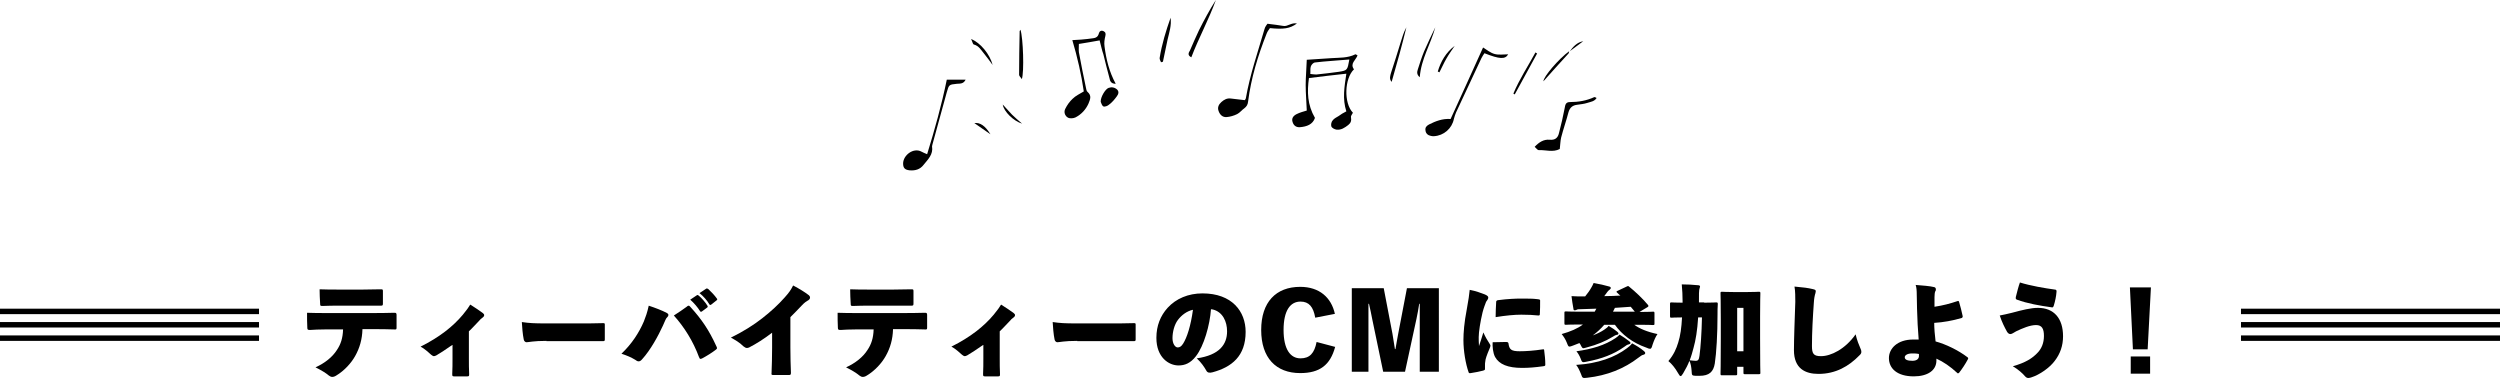
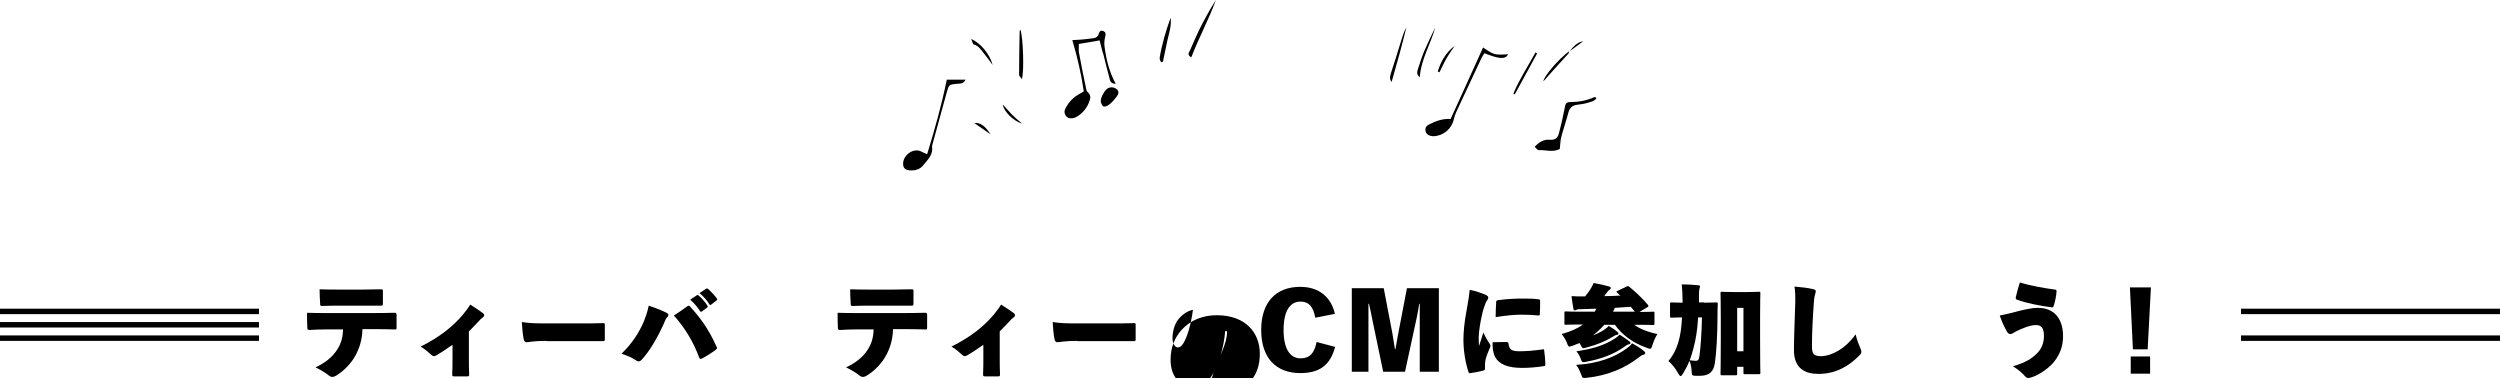
<svg xmlns="http://www.w3.org/2000/svg" version="1.1" id="レイヤー_1" x="0px" y="0px" width="916px" height="138.6px" viewBox="0 0 916 138.6" style="enable-background:new 0 0 916 138.6;" xml:space="preserve">
  <g>
    <g>
      <g>
        <rect x="0" y="113.1" width="94.9" height="2" />
        <rect x="0" y="118" width="94.9" height="2" />
        <rect x="0" y="122.9" width="94.9" height="2" />
      </g>
      <g>
        <rect x="821.1" y="113.1" width="94.9" height="2" />
-         <rect x="821.1" y="118" width="94.9" height="2" />
        <rect x="821.1" y="122.9" width="94.9" height="2" />
      </g>
    </g>
    <g>
      <path d="M132.8,120.7c-0.1,3.6-1,6.8-2.7,9.8c-1.4,2.5-3.9,5.3-6.9,7.1c-0.6,0.4-1.1,0.5-1.5,0.5c-0.4,0-0.8-0.2-1.2-0.5    c-1.2-1-2.7-1.9-4.9-3c3.5-1.6,6.2-3.8,7.8-6.3c1.5-2.2,2.2-4.5,2.3-7.6h-6.6c-2.1,0-4.2,0.1-5.5,0.2c-0.8,0-1-0.1-1-0.8    c-0.1-1.6-0.1-3.9-0.1-5.5c2.9,0.1,4.4,0.1,6.5,0.1h17.8c2.2,0,4,0,7.6-0.1c0.8,0,0.8,0.1,0.9,0.7c0,1.3,0,3.3,0,4.7    c0,0.7-0.1,0.8-1.1,0.7c-2.9-0.1-4.7-0.1-7.3-0.1H132.8z M124,112c-2.1,0-3.4,0-5.7,0.1c-0.9,0-1,0-1-0.8    c-0.1-1.6-0.2-3.7-0.2-5.3c2.8,0.1,4.1,0.1,6.9,0.1h9c2.7,0,3.9-0.1,6.4-0.1c0.8,0,0.9,0,0.9,0.7c0,1.3,0,3.2,0,4.5    c0,0.7-0.1,0.8-0.8,0.8c-2.4,0-3.7,0-6.5,0H124z" />
      <path d="M165.7,126.4c-2.1,1.5-4.6,3.1-5.8,3.8c-0.4,0.2-0.7,0.3-0.9,0.3c-0.3,0-0.6-0.2-1-0.5c-1-0.9-2.4-2.2-3.9-3    c7-3.5,11.9-7.4,15.5-11.7c1.4-1.7,2.1-2.7,2.7-3.7c1.8,1.1,3.5,2.3,4.6,3.1c0.4,0.3,0.5,0.5,0.5,0.8c0,0.3-0.2,0.6-0.5,0.8    c-0.5,0.3-1,0.8-1.5,1.4c-1.3,1.3-2.2,2.4-3.6,3.7v10.1c0,1.6,0,3.7,0.1,5.6c0,0.7-0.1,0.8-0.7,0.8c-1.7,0-3.1,0-4.8,0    c-0.6,0-0.7-0.1-0.7-0.8c0.1-2,0.1-4,0.1-5.6V126.4z" />
      <path d="M200.2,124.9c-4.8,0-6.5,0.5-7.3,0.5c-0.4,0-0.9-0.4-1-1c-0.4-1.9-0.6-4.6-0.7-6.4c2.7,0.4,4.5,0.5,8.7,0.5h11.8    c3.8,0,5.8,0,9.3-0.1c0.5,0,0.6,0.1,0.6,0.5c0,1.7,0,3.7,0,5.5c0,0.4-0.1,0.6-0.6,0.6c-3.3,0-5.5,0-8.8,0H200.2z" />
      <path d="M235.9,117.8c0.7-1.8,1.2-3.1,1.8-5.8c2.4,0.8,4.8,1.7,6.7,2.7c0.3,0.2,0.5,0.4,0.5,0.7c0,0.3-0.1,0.5-0.4,0.8    c-0.5,0.4-0.8,1.3-1.6,3.1c-1.7,3.7-4.5,8.9-7.6,12.3c-0.5,0.6-0.9,0.8-1.3,0.8c-0.4,0-0.8-0.2-1.3-0.6c-1.5-0.9-2.9-1.5-5-2.2    C231.4,126.1,234.1,122,235.9,117.8z M251.6,112.4c0.3-0.3,0.5-0.4,0.7-0.4c0.2,0,0.4,0.1,0.7,0.5c4,4.4,6.7,8.3,9.4,14.2    c0.2,0.4,0.3,0.6,0.3,0.8c0,0.3-0.1,0.4-0.5,0.7c-1.3,1-3.2,2.2-4.9,3.1c-0.3,0.1-0.4,0.2-0.6,0.2c-0.3,0-0.4-0.2-0.6-0.7    c-2.1-5.7-5.4-11-9.2-15.2C248.6,114.5,250.4,113.3,251.6,112.4z M255.3,108.2c0.3-0.2,0.4-0.1,0.7,0.1c1,0.8,2.4,2.4,3.2,3.7    c0.2,0.3,0.1,0.5-0.1,0.7l-1.9,1.4c-0.3,0.2-0.5,0.2-0.7-0.1c-0.8-1.3-2.3-3.1-3.6-4.2L255.3,108.2z M258.7,105.8    c0.3-0.2,0.5-0.1,0.8,0.1c1,0.9,2.4,2.4,3.1,3.4c0.1,0.1,0.2,0.3,0.2,0.4c0,0.1-0.1,0.3-0.3,0.4l-1.9,1.5    c-0.3,0.2-0.5,0.2-0.7-0.1c-0.8-1.4-2.2-3-3.6-4.1L258.7,105.8z" />
-       <path d="M282.9,121.9c-3,2.3-5.7,4-8.4,5.4c-0.3,0.1-0.5,0.2-0.8,0.2c-0.4,0-0.8-0.2-1.3-0.6c-1.5-1.5-3-2.3-4.6-3.2    c4.5-2.2,8.3-4.6,11.5-7.1c3.3-2.6,5.8-4.9,8.2-7.6c1.7-1.9,2.3-2.8,3.1-4.4c2.3,1.2,4.4,2.5,5.8,3.6c0.3,0.3,0.4,0.5,0.4,0.8    c0,0.4-0.2,0.7-0.6,1c-0.7,0.4-1.3,0.7-2.6,2.1c-1.1,1.2-2.7,2.8-4,4.1v11.1c0,3.2,0.1,6.8,0.2,9.3c0,0.7-0.2,0.8-0.7,0.8h-5.8    c-0.6,0-0.7-0.1-0.6-0.8c0.1-3,0.2-5.6,0.2-9.1V121.9z" />
      <path d="M327.2,120.7c-0.1,3.6-1,6.8-2.7,9.8c-1.4,2.5-3.9,5.3-6.9,7.1c-0.6,0.4-1.1,0.5-1.5,0.5c-0.4,0-0.8-0.2-1.2-0.5    c-1.2-1-2.7-1.9-4.9-3c3.5-1.6,6.2-3.8,7.8-6.3c1.5-2.2,2.2-4.5,2.3-7.6h-6.6c-2.1,0-4.2,0.1-5.5,0.2c-0.8,0-1-0.1-1-0.8    c-0.1-1.6-0.1-3.9-0.1-5.5c2.9,0.1,4.4,0.1,6.5,0.1h17.8c2.2,0,4,0,7.6-0.1c0.8,0,0.8,0.1,0.9,0.7c0,1.3,0,3.3,0,4.7    c0,0.7-0.1,0.8-1.1,0.7c-2.9-0.1-4.7-0.1-7.3-0.1H327.2z M318.4,112c-2.1,0-3.4,0-5.7,0.1c-0.9,0-1,0-1-0.8    c-0.1-1.6-0.2-3.7-0.2-5.3c2.8,0.1,4.1,0.1,6.9,0.1h9c2.7,0,3.9-0.1,6.4-0.1c0.8,0,0.9,0,0.9,0.7c0,1.3,0,3.2,0,4.5    c0,0.7-0.1,0.8-0.8,0.8c-2.4,0-3.7,0-6.5,0H318.4z" />
      <path d="M360.2,126.4c-2.1,1.5-4.6,3.1-5.8,3.8c-0.4,0.2-0.7,0.3-0.9,0.3c-0.3,0-0.6-0.2-1-0.5c-1-0.9-2.4-2.2-3.9-3    c7-3.5,11.9-7.4,15.5-11.7c1.4-1.7,2.1-2.7,2.7-3.7c1.8,1.1,3.5,2.3,4.6,3.1c0.4,0.3,0.5,0.5,0.5,0.8c0,0.3-0.2,0.6-0.5,0.8    c-0.5,0.3-1,0.8-1.5,1.4c-1.3,1.3-2.2,2.4-3.6,3.7v10.1c0,1.6,0,3.7,0.1,5.6c0,0.7-0.1,0.8-0.7,0.8c-1.7,0-3.1,0-4.8,0    c-0.6,0-0.7-0.1-0.7-0.8c0.1-2,0.1-4,0.1-5.6V126.4z" />
      <path d="M394.7,124.9c-4.8,0-6.5,0.5-7.3,0.5c-0.4,0-0.9-0.4-1-1c-0.4-1.9-0.6-4.6-0.7-6.4c2.7,0.4,4.5,0.5,8.7,0.5h11.8    c3.8,0,5.8,0,9.3-0.1c0.5,0,0.6,0.1,0.6,0.5c0,1.7,0,3.7,0,5.5c0,0.4-0.1,0.6-0.6,0.6c-3.3,0-5.5,0-8.8,0H394.7z" />
-       <path d="M449.6,121.4c0-3.6-1.6-7.1-5.2-8c-0.1,0-0.5-0.1-0.7-0.1c-0.4,5.8-2.6,13.5-5.5,17.2c-2,2.6-4.1,3.4-6.4,3.4    c-3.5,0-8.1-2.9-8.1-10.1c0-4.5,1.5-8.1,4.1-11c3.1-3.4,7.6-5.3,12.8-5.3c10.8,0,15.8,6.6,15.8,14.1c0,8.9-5.1,12.9-12.1,14.8    c-1.1,0.3-1.9,0.2-2.3-0.6c-0.8-1.4-1.8-2.9-3.5-4.5C446.8,130.1,449.6,126.2,449.6,121.4z M431.6,117.2c-1.3,1.7-2,4.4-2,6.7    c0,2.1,1,3.4,1.9,3.4c0.7,0,1.3-0.3,2-1.4c1.4-2.2,2.8-6.5,3.6-12.4C434.8,114,432.9,115.5,431.6,117.2z" />
+       <path d="M449.6,121.4c-0.1,0-0.5-0.1-0.7-0.1c-0.4,5.8-2.6,13.5-5.5,17.2c-2,2.6-4.1,3.4-6.4,3.4    c-3.5,0-8.1-2.9-8.1-10.1c0-4.5,1.5-8.1,4.1-11c3.1-3.4,7.6-5.3,12.8-5.3c10.8,0,15.8,6.6,15.8,14.1c0,8.9-5.1,12.9-12.1,14.8    c-1.1,0.3-1.9,0.2-2.3-0.6c-0.8-1.4-1.8-2.9-3.5-4.5C446.8,130.1,449.6,126.2,449.6,121.4z M431.6,117.2c-1.3,1.7-2,4.4-2,6.7    c0,2.1,1,3.4,1.9,3.4c0.7,0,1.3-0.3,2-1.4c1.4-2.2,2.8-6.5,3.6-12.4C434.8,114,432.9,115.5,431.6,117.2z" />
      <path d="M481.9,116.4c-0.7-4-2.3-5.9-5.4-5.9c-3.7,0-6.2,3.2-6.2,10.4c0,7.1,2.5,10.4,6.2,10.4c3.4,0,5.1-1.9,5.9-6l6.8,1.8    c-1.8,6.7-5.7,9.6-12.8,9.6c-8.9,0-14.3-5.6-14.3-15.8s5.4-15.8,14.3-15.8c7,0,11.4,3.9,12.7,9.9L481.9,116.4z" />
      <path d="M527.3,136.2h-7.1v-24.9h-0.2c-0.3,1.8-0.6,3.8-1,5.5l-4.2,19.4h-8l-4-19.2c-0.4-1.9-0.7-3.7-1.2-5.7h-0.2v24.9h-6.1    v-30.6h11.7l3.2,16.7c0.3,1.8,0.6,3.6,0.9,5.6h0.2c0.4-2,0.6-3.8,1-5.6l3.2-16.7h11.7V136.2z" />
      <path d="M544.1,135.2c0,0.3-0.1,0.4-0.7,0.6c-1.2,0.3-3,0.7-4.5,0.9c-0.5,0.1-0.7,0-0.8-0.3c-1.1-3.1-1.9-7.8-1.9-11.8    c0-2.7,0.3-6.5,1.2-11.1c0.7-3.7,0.9-5.5,1.1-7.3c2.2,0.4,4.3,1.2,5.6,1.7c1.1,0.5,1.2,0.8,1.2,1.2c0,0.5-0.5,1-0.8,1.5    c-0.3,0.8-0.9,2.3-1.3,3.9c-0.8,3.3-1.4,7.2-1.4,9c0,0.7,0,2,0.1,3.3c0.5-1.5,0.9-2.6,1.6-5c0.8,1.8,1.6,3.1,2.2,4    c0.2,0.3,0.4,0.6,0.4,0.9s-0.2,0.7-0.4,1.2c-0.9,2.1-1.5,3.8-1.5,4.6c-0.1,0.4-0.1,0.8-0.1,1.6V135.2z M551.8,125.3    c0.7,0,0.8,0.2,0.9,0.5c0.3,2.2,0.9,2.9,4.1,2.9c2.3,0,5.2-0.2,8.5-0.7c0.4-0.1,0.5,0.1,0.5,0.5c0.2,1.7,0.4,3.1,0.4,5.1    c0,0.4-0.1,0.5-0.8,0.6c-2.9,0.4-5.2,0.6-7.7,0.6c-5.2,0-8.4-1.3-9.9-4c-0.8-1.5-1-3.9-0.9-5.4L551.8,125.3z M548.2,110.6    c0-0.4,0.3-0.5,0.5-0.6c3.7-0.5,6.9-0.6,8.3-0.6c3,0,4.7,0,6.2,0.2c1,0.1,1.1,0.2,1.1,0.5c0,1.6,0,3.2-0.1,5    c0,0.4-0.2,0.5-0.5,0.5c-2.1-0.2-3.6-0.3-6.3-0.3c-2.5,0-5.7,0.3-9.4,0.9C548,114.5,548.1,112.3,548.2,110.6z" />
      <path d="M578.1,118.9c-3,0-4,0.1-4.3,0.1c-0.5,0-0.6,0-0.6-0.6v-3.7c0-0.5,0-0.6,0.6-0.6c0.3,0,1.3,0.1,4.3,0.1h6.2    c0.2-0.4,0.4-0.7,0.6-1.1l-6.1,0.2c-0.4,0-0.8,0-1.1,0.2c-0.3,0.1-0.4,0.2-0.7,0.2c-0.4,0-0.5-0.3-0.5-0.6c-0.3-1.6-0.5-3-0.7-4.6    c1.5,0.1,2.7,0.1,3.9,0.1h1.1c0.9-1.1,1.7-2.2,2.3-3.3c0.3-0.5,0.5-0.9,0.8-1.6c1.9,0.3,4.1,0.8,5.8,1.3c0.4,0.1,0.5,0.4,0.5,0.5    c0,0.3-0.3,0.5-0.5,0.7c-0.3,0.2-0.6,0.5-0.8,0.8c-0.4,0.6-0.7,1-1.1,1.5c2.1,0,4.1-0.1,5.9-0.2c-0.4-0.3-0.8-0.7-1.1-1    c-0.2-0.1-0.3-0.3-0.3-0.4c0-0.1,0.1-0.3,0.3-0.3l3.4-1.6c0.3-0.1,0.4-0.2,0.5-0.2c0.1,0,0.3,0.1,0.5,0.3c2.1,1.7,4.8,4.2,6.8,6.6    c0.1,0.2,0.2,0.3,0.2,0.4c0,0.1-0.1,0.3-0.3,0.4l-3,1.8h0.6c3,0,4-0.1,4.3-0.1c0.5,0,0.6,0,0.6,0.6v3.7c0,0.5,0,0.6-0.6,0.6    c-0.3,0-1.3-0.1-4.3-0.1h-2.5c1.9,1.4,4.7,2.6,8.5,3.4c-0.7,1-1.3,2.4-1.8,3.9c-0.3,1.1-0.5,1.5-0.9,1.5c-0.3,0-0.7-0.1-1.3-0.4    c-5.2-1.8-9.1-4.9-11.6-8.4h-3.9c-1.2,1.4-2.6,2.7-4.2,3.9c1.6-0.6,3-1.3,4.2-2.1c0.7-0.5,1.3-0.9,1.6-1.4    c1.4,0.8,2.4,1.5,3.1,2.1c0.4,0.3,0.5,0.5,0.5,0.7c0,0.3-0.3,0.5-0.7,0.5c-0.4,0.1-0.8,0.3-1.4,0.7c-2.6,1.6-5.7,2.9-9.5,3.9    c-0.6,0.1-0.9,0.3-1.2,0.3c-0.4,0-0.6-0.3-1-1.1c-0.1-0.3-0.3-0.5-0.5-0.8c-0.8,0.3-1.5,0.6-2.3,0.9c-0.6,0.2-1,0.4-1.3,0.4    c-0.5,0-0.6-0.4-1-1.4c-0.5-1.3-1.2-2.3-1.9-3.2c3.2-0.9,5.8-2,7.8-3.5H578.1z M596.1,127.6c0.7-0.5,1.3-1,1.9-1.8    c1.5,0.8,3,1.7,4.3,2.8c0.4,0.3,0.5,0.5,0.5,0.8c0,0.3-0.3,0.5-0.7,0.6c-0.5,0.1-0.9,0.4-1.7,1c-5.3,4.1-11.6,6.6-18.8,7.4    c-1.7,0.2-1.8,0.2-2.3-1.3c-0.6-1.5-1.2-2.7-1.8-3.4C585.6,133.2,591.7,130.9,596.1,127.6z M591.9,123.9c0.7-0.5,1.1-0.8,1.5-1.3    c1.3,0.8,2.5,1.6,3.5,2.4c0.4,0.3,0.5,0.4,0.5,0.7c0,0.3-0.3,0.4-0.7,0.5c-0.5,0.1-0.8,0.3-1.6,0.9c-3.8,2.7-8.3,4.4-13.7,5.4    c-0.5,0.1-0.9,0.2-1.2,0.2c-0.5,0-0.7-0.3-1-1.2c-0.5-1.3-1.1-2.2-1.6-2.8C583.4,127.9,588,126.5,591.9,123.9z M591,114.2h8    c-0.5-0.6-1-1.2-1.5-1.8c-1.9,0.1-3.8,0.3-5.8,0.4L591,114.2z" />
      <path d="M624.4,110.9c3.1,0,4.1-0.1,4.4-0.1c0.5,0,0.6,0.1,0.6,0.6c-0.1,1.4-0.1,2.5-0.1,3.8c0,7.2-0.4,14.1-1,18    c-0.5,3-2,4.5-5.6,4.5c-0.4,0-0.9,0-1.4,0c-1.4-0.1-1.4-0.1-1.5-1.9c-0.1-1.3-0.3-2.6-0.8-3.6c-0.5,1.4-1.3,2.9-2.3,4.6    c-0.4,0.7-0.7,1-0.9,1c-0.3,0-0.5-0.3-0.9-1c-1.2-2.1-2.4-3.5-3.6-4.5c2-2.4,2.9-4.5,3.6-6.8c0.8-2.5,1.2-5.4,1.4-9.2    c-2.6,0-3.6,0.1-3.8,0.1c-0.5,0-0.6,0-0.6-0.6v-4.4c0-0.5,0-0.6,0.6-0.6c0.2,0,1.3,0.1,4,0.1v-0.6c0-2.2-0.1-3.7-0.3-6.1    c2.1,0,3.8,0.1,5.9,0.3c0.5,0,0.8,0.2,0.8,0.4c0,0.4-0.3,1-0.3,1.3c-0.1,0.6-0.1,1.3-0.1,4v0.6H624.4z M622.2,116.3    c-0.3,4.8-0.9,8.4-1.7,11.2c-0.4,1.5-0.8,3-1.4,4.5c0.9,0.1,1.6,0.2,2.2,0.2c0.9,0,1.2-0.4,1.4-1.9c0.4-2.9,0.8-8.5,0.9-14H622.2z     M636.5,136.9c0,0.5,0,0.6-0.6,0.6h-4.9c-0.5,0-0.6,0-0.6-0.6c0-0.3,0.1-2.7,0.1-12.8v-6.9c0-6.9-0.1-9.4-0.1-9.7    c0-0.5,0-0.6,0.6-0.6c0.3,0,1.2,0.1,4,0.1h5.4c2.7,0,3.7-0.1,4-0.1c0.5,0,0.6,0,0.6,0.6c0,0.3-0.1,2.7-0.1,8.4v8    c0,9.9,0.1,12.3,0.1,12.6c0,0.5,0,0.6-0.6,0.6h-5c-0.5,0-0.6,0-0.6-0.6v-2.1h-2.3V136.9z M638.8,112.8h-2.3v15.9h2.3V112.8z" />
      <path d="M664.1,105.9c1,0.2,1.2,0.4,1.2,0.8c0,0.4-0.2,1-0.3,1.3c-0.1,0.5-0.3,1.2-0.4,2.8c-0.4,5.6-0.7,11-0.7,16    c0,2.8,0.6,3.7,3.3,3.7c3.7,0,8.9-2.6,12.7-8c0.5,2.2,1.3,4.1,1.7,5c0.3,0.6,0.4,1,0.4,1.4c0,0.4-0.1,0.8-0.8,1.4    c-3.8,3.9-8.6,6.7-14.9,6.7c-4.8,0-9-1.9-9-8.7c0-4.1,0.3-11.9,0.5-17.7c0-1.5,0-4.1-0.3-5.6C660.9,105.3,662.4,105.5,664.1,105.9    z" />
-       <path d="M709.5,132.1c0,3.6-3.2,5.8-8.3,5.8c-6.1,0-9.1-2.9-9.1-6.7c0-3.5,3.1-6.8,8.9-6.8c0.8,0,1.4,0,2,0    c-0.3-3.7-0.5-7.3-0.6-11.3c0-2.1-0.1-3.5-0.1-5c0-1.7-0.1-2.8-0.4-3.7c2.4,0.2,5.3,0.4,6.8,0.8c0.4,0.1,0.6,0.4,0.6,0.8    c0,0.2,0,0.5-0.2,0.7c-0.2,0.4-0.3,1.2-0.3,2.2c0,1.2,0,2.5,0,3.5c3.2-0.5,5.5-1.1,8.5-2.1c0.2-0.1,0.4,0,0.5,0.3    c0.5,1.7,0.9,3.2,1.3,5.1c0.1,0.4,0,0.6-0.3,0.8c-3.4,1-6.8,1.6-10.1,1.8c0,1.9,0.2,4.5,0.5,6.8c3.7,1,8.3,3.2,11.7,5.8    c0.3,0.2,0.3,0.5,0.1,0.8c-0.9,1.7-2.1,3.5-3.2,4.9c-0.2,0.2-0.5,0.3-0.6,0.1c-2.7-2.5-5.1-4.1-7.7-5.3V132.1z M703.1,129.7    c-0.9-0.2-1.7-0.2-2.5-0.2c-1.8,0-2.7,0.7-2.7,1.4c0,0.9,1,1.3,2.8,1.3c1.7,0,2.5-0.8,2.4-2L703.1,129.7z" />
      <path d="M737.2,114.6c3.7-1,6.9-1.8,9.5-1.8c5.9,0,9.2,3.9,9.2,10.4c0,3.4-1,6.4-3.1,9.1c-1.8,2.4-5.4,5-8.6,6    c-0.4,0.1-0.7,0.2-1,0.2c-0.5,0-0.8-0.2-1.2-0.6c-0.9-1.1-2.6-2.6-4.5-3.7c4.6-1.3,7.2-2.9,9.2-5.1c1.3-1.4,2.2-3.4,2.2-6    c0-2.6-0.7-4-2.9-4c-2.2,0-5,1.2-7.3,2.3c-0.4,0.2-0.9,0.5-1.2,0.7c-0.3,0.1-0.5,0.3-0.9,0.3c-0.4,0-0.8-0.2-1.2-0.8    c-1-1.8-1.9-3.6-2.7-6C734.3,115.3,735.1,115.1,737.2,114.6z M752.9,106.1c0.5,0,0.7,0.3,0.6,0.9c-0.1,1.5-0.5,3.4-1,5    c-0.2,0.6-0.4,0.7-0.8,0.6c-4.3-0.6-8.9-1.4-12.7-2.8c-0.4-0.2-0.5-0.3-0.4-1c0.4-1.6,1-4,1.5-5.3    C743.9,104.7,749.2,105.6,752.9,106.1z" />
      <path d="M786.9,128h-5.4l-1.1-22.7h7.7L786.9,128z M787.8,130.6v6.3h-7.1v-6.3H787.8z" />
    </g>
    <g>
-       <path d="M493.3,40.8c-1.5-4.6-0.7-9,0-13.8c-4.6,0.5-9,1-13.7,1.6c-0.7,5-0.6,9.8,2.2,14.6c-0.8,2.4-3,3.2-5.5,3.4    c-1.4,0.1-2.3-0.6-2.7-1.9c-0.4-1.2,0.1-2.2,1.5-2.9c1.2-0.6,2.4-0.9,3.7-1.3c-0.1-3.1-0.4-6.2-0.4-9.3c0-3,0.3-6,0.4-9.3    c3.2-0.2,6.1-0.4,9.1-0.6c2.9-0.2,5.9,0,8.7-1.4c0.1-0.1,0.4,0.2,0.8,0.4c-0.6,1.7-2.9,3-1.3,5.1c-3.5,3.3-3.8,12.4-0.4,15.9    c-0.2,0.5-0.8,1.1-0.7,1.6c0.2,1.3,0,2.1-1,2.9c-1.3,1-2.6,1.9-4.3,1.7c-0.7-0.1-1.7-0.6-1.9-1.2c-0.2-0.6,0-1.7,0.5-2.2    c0.5-0.7,1.4-1.1,2.2-1.6C491.3,41.9,492.1,41.4,493.3,40.8z M494.4,21.8c-4.4,0.4-8.6,0.6-12.7,1.1c-0.5,0.1-1.2,0.8-1.4,1.4    c-0.3,0.8-0.1,1.8-0.2,2.8c0.9,0.1,1.5,0.2,2.2,0.2c2.8-0.3,5.5-0.6,8.3-1C493.7,25.8,493.7,25.7,494.4,21.8z" />
-     </g>
+       </g>
    <path d="M402.9,14.8c-2.7,0.5-5.1,0.9-7.6,1.3c0,1.2-0.1,2.1,0,3c0.8,4.4,1.7,8.8,2.6,13.1c0.1,0.5,0.2,1.2,0.6,1.5   c1.6,1.4,0.9,2.8,0.3,4.3c-1,2.2-2.6,3.9-4.7,5c-0.8,0.4-2.1,0.5-2.8,0.1c-1.1-0.6-1.6-2-1-3.2c0.7-1.4,1.6-2.7,2.7-3.7   c1.1-1.1,2.6-1.8,4.1-2.7c-0.9-6.2-2.3-12.4-4.2-18.8c1.2-0.1,2.3-0.1,3.3-0.2c1.5-0.1,2.9-0.3,4.4-0.5c0.9-0.1,1.7-0.5,2-1.7   c0.2-0.8,0.8-1.3,1.7-0.9c0.8,0.4,0.9,0.9,0.7,1.8c-0.3,1.2-0.5,2.5-0.3,3.8c0.6,4.7,1.7,9.3,4.1,13.7c-1.8,0-2.1-1.1-2.3-2.1   c-0.8-2.9-1.5-5.8-2.2-8.6C403.7,18.3,403.4,16.6,402.9,14.8z" />
-     <path d="M464.4,8.7c2.4,0.3,4.1,0.5,5.8,0.8c1.6,0.3,2.9-1.3,5-0.9c-2.6,1.9-4.9,2.2-9.9,1.7c-0.4,0.6-0.9,1.2-1.2,2   c-3.2,8.1-5.7,16.3-6.8,24.9c-0.1,1.1-0.5,1.8-1.4,2.5c-0.9,0.6-1.6,1.6-2.6,2.1c-1.2,0.6-2.6,1-3.9,1.1c-1.4,0.1-2.4-0.8-2.9-2.2   c-0.5-1.3,0-2.4,1-3.3c1-0.9,2.1-1.5,3.5-1.3c1.6,0.2,3.3,0.4,5.1,0.6c0.1-0.2,0.4-0.5,0.4-0.8c1.5-8.6,4.4-16.9,6.8-25.2   C463.5,9.8,464.2,9,464.4,8.7z" />
    <path d="M531.5,43.6c4-8.7,7.9-17.4,11.9-26.2c1.3,0.8,2.7,2,4.3,2.4c1.5,0.4,3.2,0.1,4.9,0.1c-1.1,1.9-3.1,1.8-8.7-0.4   c-0.4,0.6-0.8,1.2-1.1,1.8c-3.1,6.6-6.2,13.3-9.3,19.9c-0.3,0.7-0.6,1.6-0.8,2.4c-0.7,3.5-3.7,6.1-7.3,6.3c-0.4,0-0.8,0-1.1-0.1   c-1.1-0.2-1.9-0.9-2-2c-0.2-1.1,0.4-1.7,1.3-2.2C526,44.4,528.5,43.4,531.5,43.6z" />
    <path d="M346.9,29.2c2.3,0,4.5,0,6.9,0c-0.8,1.6-2,1.4-3.2,1.5c-2.9,0.3-2.9,0.3-3.7,3.1c-1.8,6.4-3.5,12.9-5.3,19.3   c0,0.2-0.1,0.4-0.1,0.5c0.5,3-1.5,4.8-3.1,6.8c-1.3,1.7-3.1,2.2-5.2,2c-1.7-0.2-2.3-0.9-2.3-2.5c0-3,3.8-6,6.8-4.3   c0.5,0.3,1.1,0.5,2,0.9C342.5,47.4,345,38.5,346.9,29.2z" />
    <path d="M571.5,54.6c-2.5,1.3-5.1,0.3-7.7,0.4c-0.5,0-0.9-0.7-1.5-1.2c1.6-1.7,3.3-2.8,5.5-2.6c2,0.2,3-0.7,3.4-2.4   c0.8-3,1.5-6.1,2.1-9.2c0.2-1.2,0.4-2.2,1.9-2.2c3.1,0,6.1-0.5,8.9-1.8c0.2-0.1,0.5,0.1,0.9,0.3c-0.8,1.3-2.2,1.4-3.4,1.8   c-1.2,0.4-2.5,0.5-3.8,0.7c-1.6,0.2-2.6,1-3.1,2.7c-0.8,3.1-1.9,6.2-2.7,9.3C571.7,51.7,571.7,53,571.5,54.6z" />
    <path d="M403.3,37.3c-0.1-1.7,1.7-4.7,2.9-5.1c1.1-0.4,2.2-0.2,3.1,0.6c0.8,0.8,0.5,1.7-0.1,2.5c-0.8,1.1-1.7,2.2-2.8,3   c-0.5,0.5-1.6,0.9-2.1,0.7C403.7,38.7,403.5,37.7,403.3,37.3z" />
    <path d="M436.5,21c-1.6-0.8-0.9-1.8-0.5-2.5c1.1-2.5,2.1-4.9,3.3-7.4c1.9-3.8,3.9-7.5,6.2-11.1C442.9,7.2,439.2,13.9,436.5,21z" />
    <path d="M373.9,10.9c1,3.1,1.4,15.5,0.5,18.1c-0.4-0.7-1-1.1-1-1.6c0-5.3,0.1-10.7,0.2-16C373.6,11.3,373.7,11.3,373.9,10.9z" />
    <path d="M425.4,22.8c-0.2-0.5-0.6-1.1-0.5-1.6c0.8-5,2.3-9.9,4-14.7c0.4,2.8-0.5,5.4-1.1,8c-0.6,2.7-1.1,5.4-1.7,8.1   C425.8,22.7,425.6,22.8,425.4,22.8z" />
    <path d="M509.9,30c-1-1.1-0.5-2.3-0.2-3.4c1.2-3.7,2.4-7.4,3.5-11.1c0.6-1.9,1.1-3.7,2.1-5.5c-0.8,3.2-1.6,6.5-2.5,9.7   C511.9,23,510.9,26.4,509.9,30z" />
    <path d="M525.9,10c-1.7,6.2-5.2,11.6-5.7,18.3c-1.2-1-1-2-0.7-2.9c0.7-2.2,1.4-4.4,2.3-6.6C523.1,15.8,524.5,12.9,525.9,10z" />
    <path d="M563.2,19.6c-2.7,5-5.5,10-8.2,15c-0.2-0.1-0.3-0.2-0.5-0.3c2.2-5.3,5.4-10.1,8.1-15.1C562.8,19.4,563,19.5,563.2,19.6z" />
    <path d="M574.9,18.8c-0.1,0.3,0,0.6-0.2,0.8c-3.1,3.4-6.2,6.8-9.2,10.2C565.5,28.1,571.1,21.6,574.9,18.8   C575,18.9,574.9,18.8,574.9,18.8z" />
    <path d="M363.7,23.8c-1.2-1.6-2.1-2.9-3.1-4.1c-1.1-1.3-1.9-2.9-3.8-3.4c-0.4-0.1-0.5-1.1-1-2C359.2,15.6,362.7,19.9,363.7,23.8z" />
    <path d="M526.8,26.2c1.1-3.7,3-7,6.2-9.4c-1,1.5-2.1,3-3,4.6c-1,1.7-1.7,3.4-2.6,5.1C527.2,26.4,527,26.3,526.8,26.2z" />
    <path d="M367.4,38.3c1.2,1.3,2.3,2.5,3.4,3.7c1.1,1.1,2.3,2.1,3.7,3.3C371.4,44.4,367.8,40.9,367.4,38.3z" />
    <path d="M362.9,49.2c-1.9-1.3-3.8-2.6-5.9-4.1C359.1,44.8,361,46.1,362.9,49.2z" />
    <path d="M580.1,15.1c-1.7,1.3-3.4,2.5-5.1,3.8c0,0,0.1,0.1,0,0.1C576.4,17.1,577.8,15.5,580.1,15.1L580.1,15.1z" />
  </g>
</svg>